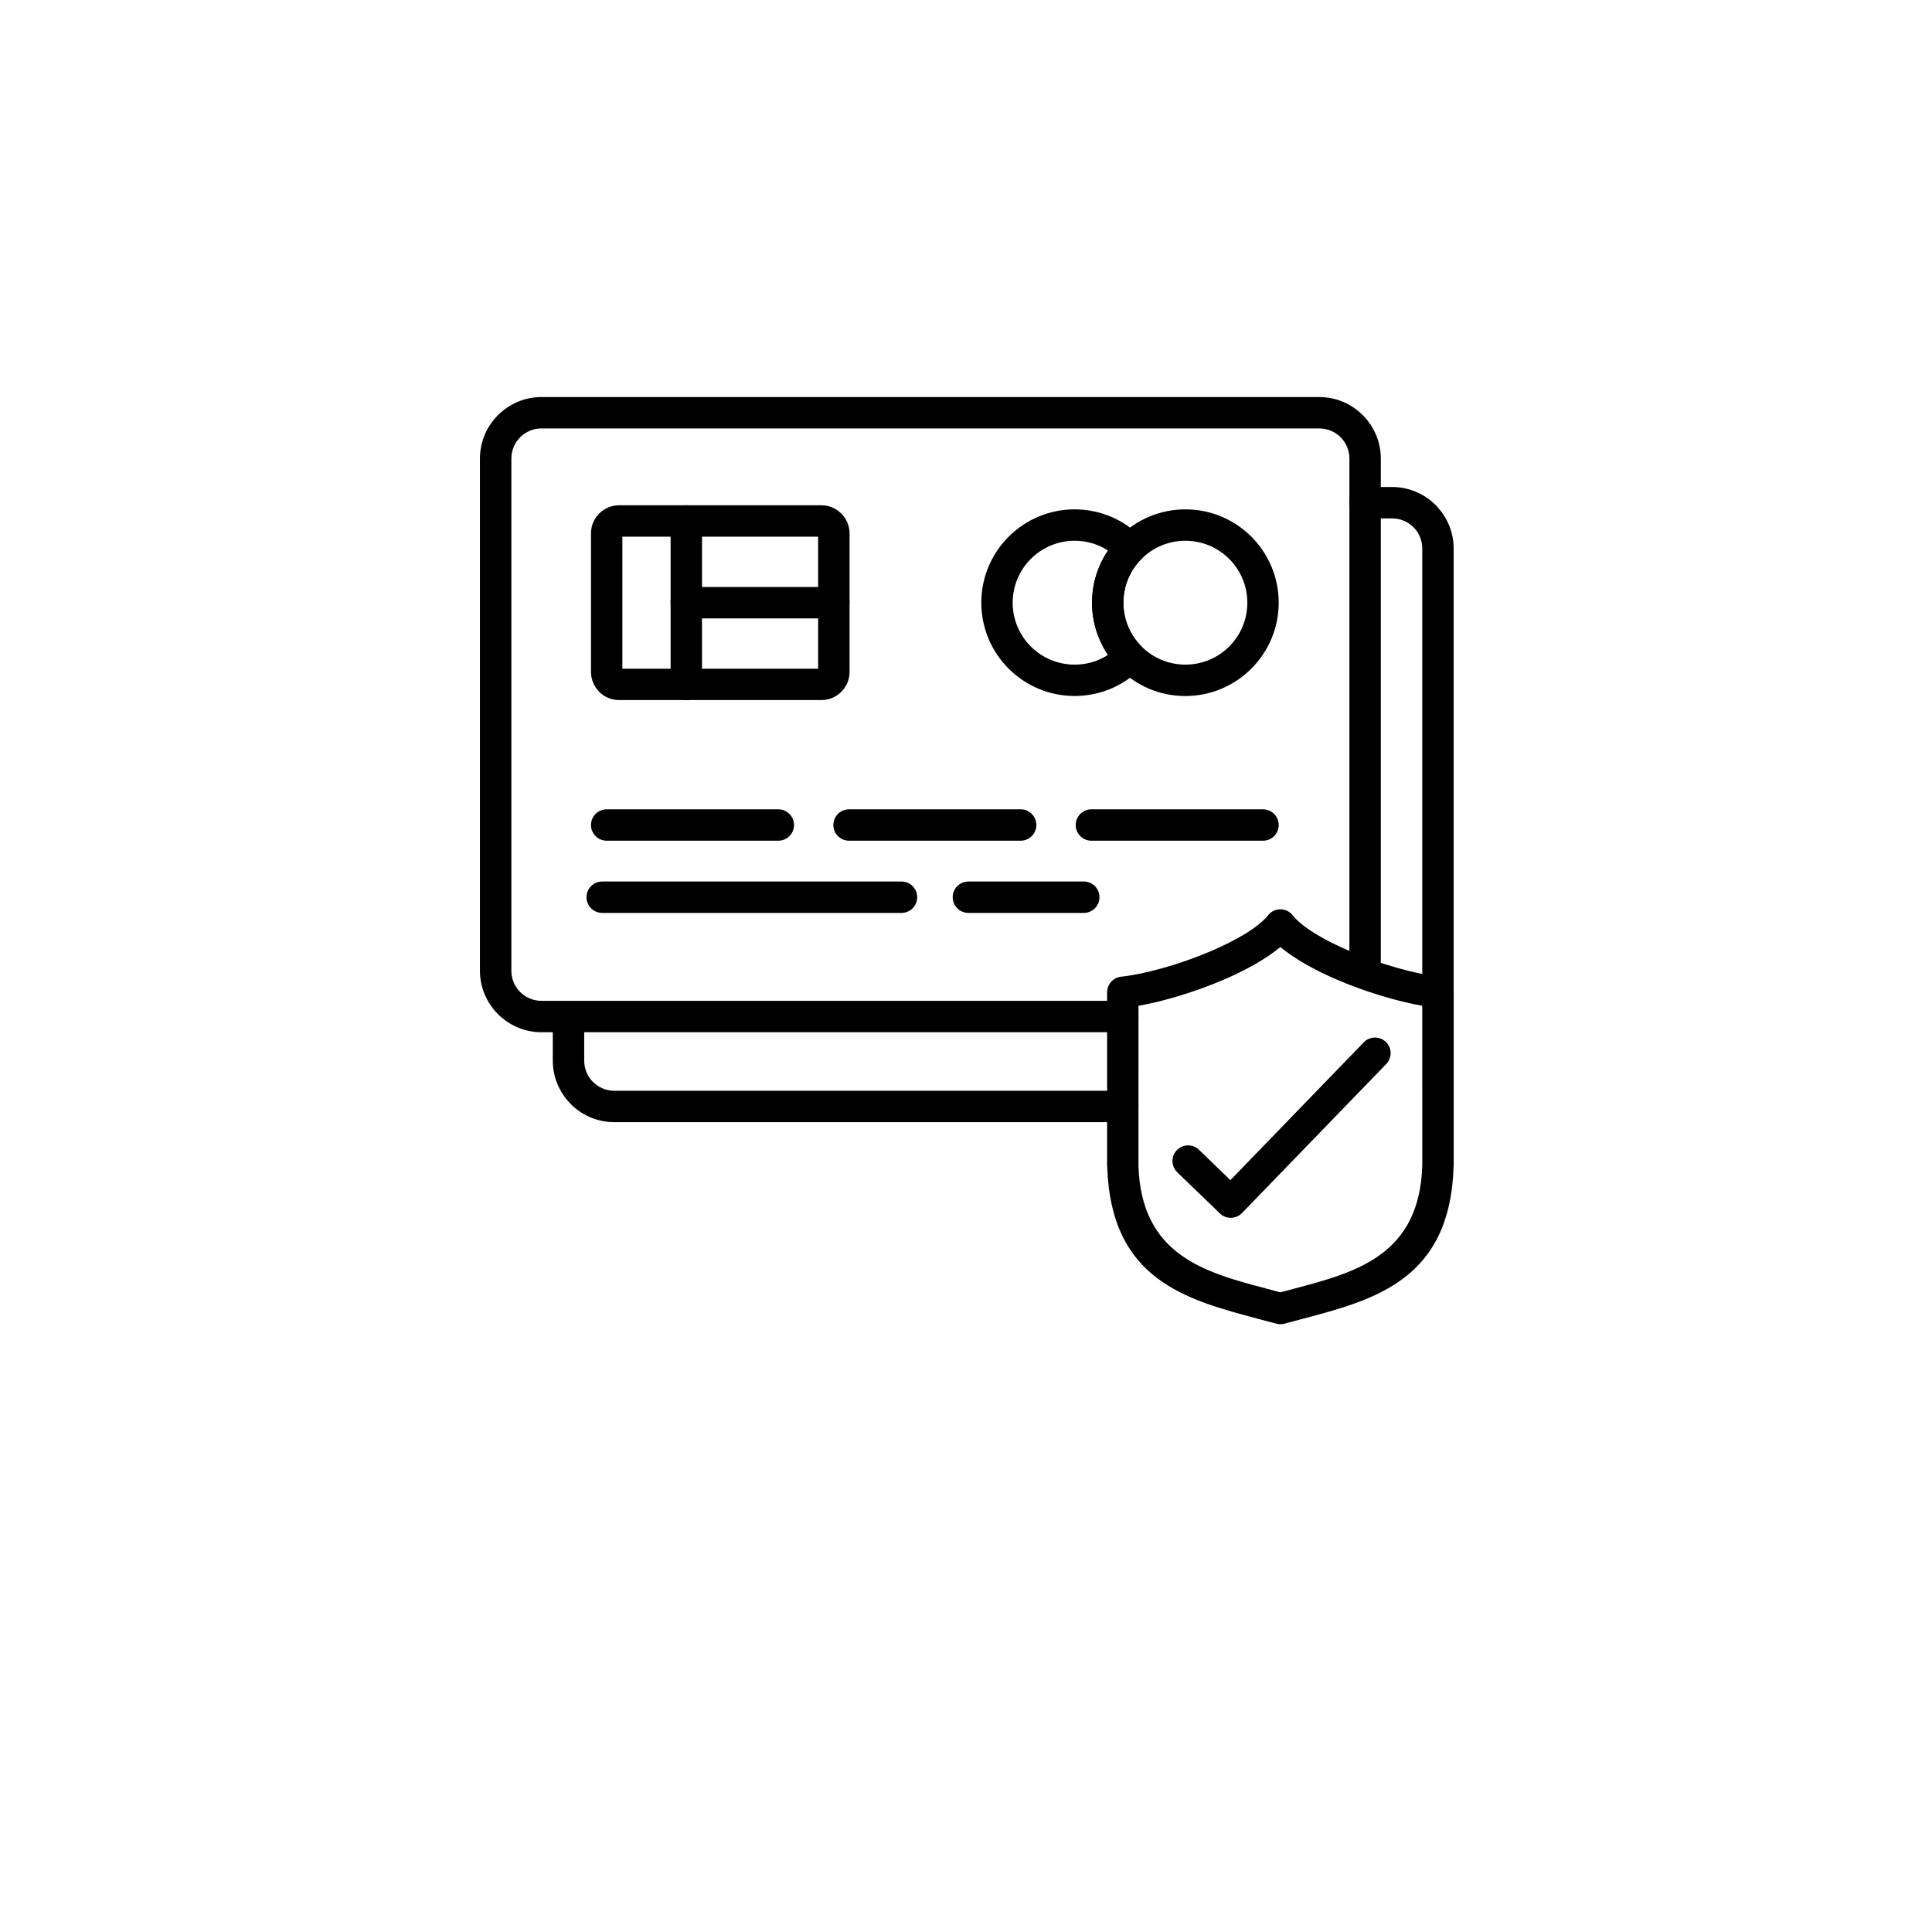
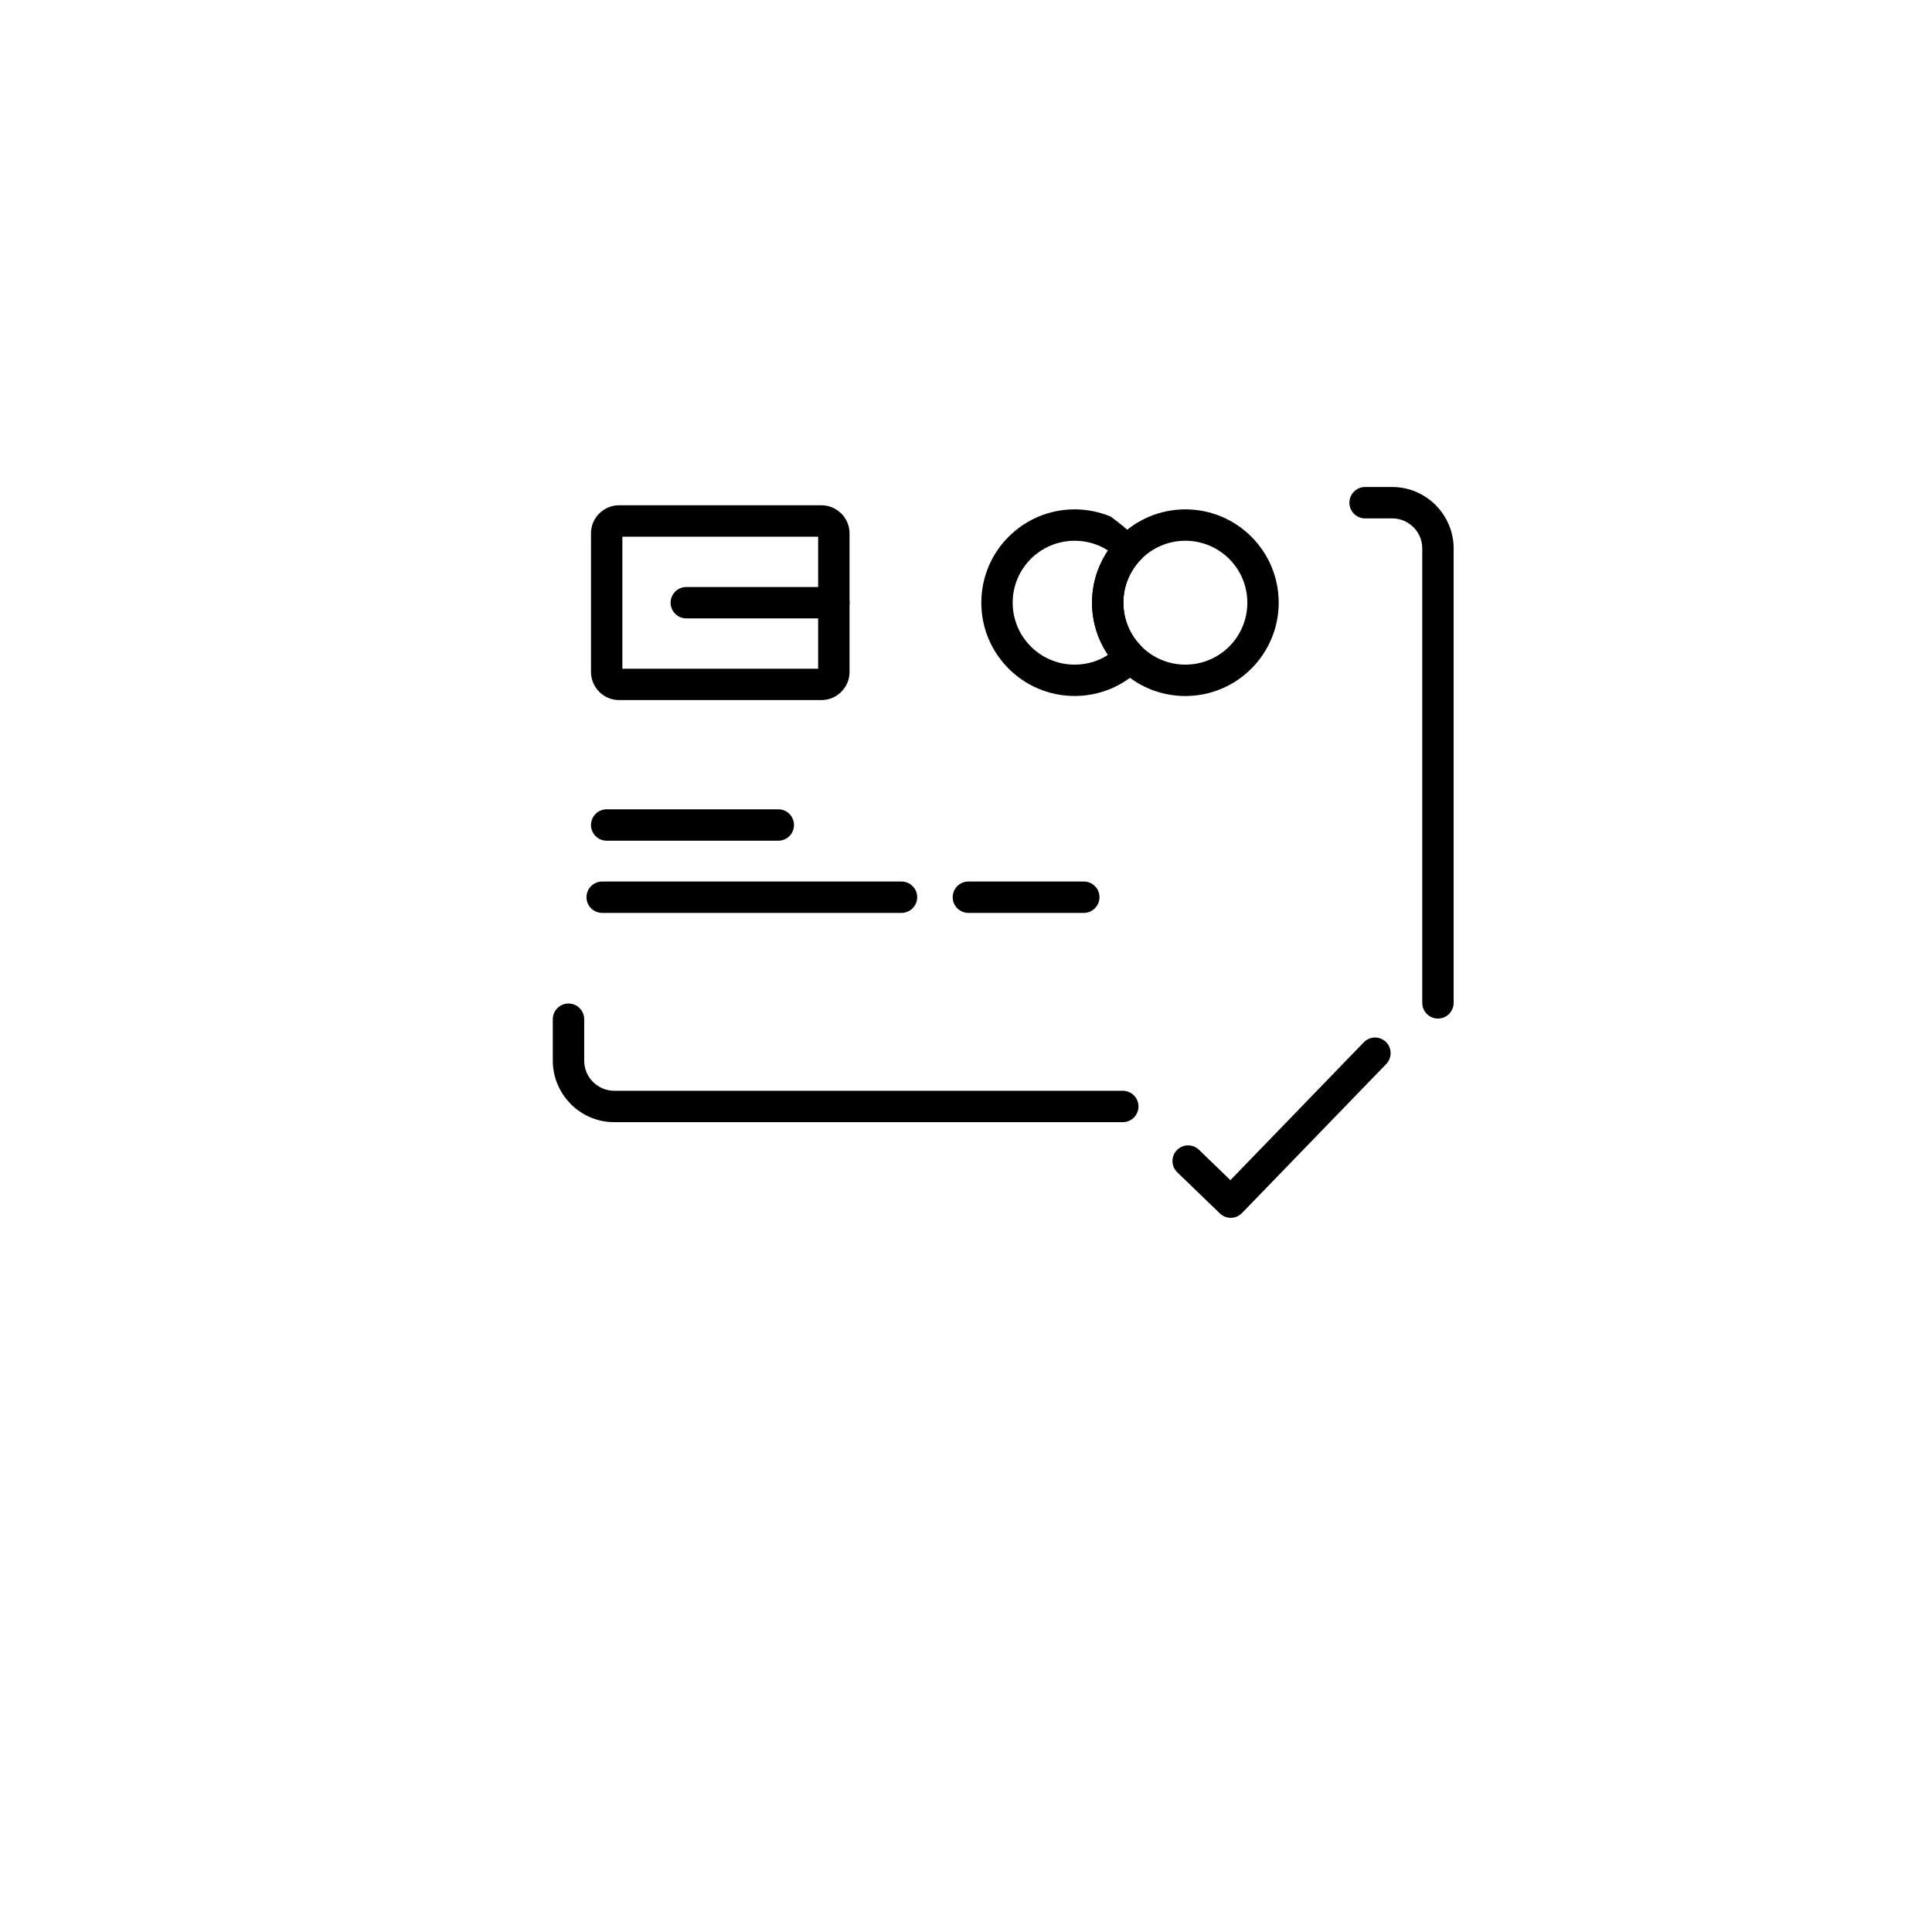
<svg xmlns="http://www.w3.org/2000/svg" version="1.0" preserveAspectRatio="xMidYMid meet" height="500" viewBox="0 0 375 375" zoomAndPan="magnify" width="500">
  <defs>
    <clipPath id="c769310e9f">
      <path clip-rule="nonzero" d="M 93.156 77.066 L 269 77.066 L 269 201 L 93.156 201 Z M 93.156 77.066" />
    </clipPath>
    <clipPath id="fe1910172f">
      <path clip-rule="nonzero" d="M 214 176 L 282.156 176 L 282.156 257.066 L 214 257.066 Z M 214 176" />
    </clipPath>
    <clipPath id="ffa537df8a">
      <path clip-rule="nonzero" d="M 107 94 L 282.156 94 L 282.156 218 L 107 218 Z M 107 94" />
    </clipPath>
  </defs>
  <g clip-path="url(#c769310e9f)">
-     <path fill-rule="nonzero" fill-opacity="1" d="M 217.93 194.262 C 219.609 194.262 220.977 195.629 220.977 197.309 C 220.977 198.992 219.609 200.355 217.93 200.355 L 105.082 200.355 C 101.816 200.355 98.836 199.016 96.672 196.855 L 96.656 196.844 C 94.492 194.668 93.156 191.699 93.156 188.434 L 93.156 88.988 C 93.156 85.719 94.5 82.738 96.656 80.582 L 96.672 80.566 C 98.832 78.41 101.809 77.066 105.082 77.066 L 256.086 77.066 C 259.359 77.066 262.336 78.41 264.496 80.566 L 264.512 80.582 C 266.672 82.738 268.012 85.719 268.012 88.988 L 268.012 188.434 C 268.012 190.117 266.648 191.48 264.965 191.48 C 263.281 191.48 261.918 190.117 261.918 188.434 L 261.918 88.988 C 261.918 87.383 261.262 85.926 260.211 84.871 C 259.152 83.816 257.691 83.16 256.09 83.16 L 105.082 83.16 C 103.477 83.16 102.02 83.816 100.961 84.871 C 99.91 85.926 99.258 87.387 99.258 88.988 L 99.258 188.434 C 99.258 190.039 99.91 191.5 100.957 192.547 L 100.973 192.562 C 102.02 193.609 103.48 194.262 105.086 194.262 Z M 217.93 194.262" fill="#000000" />
-   </g>
+     </g>
  <path fill-rule="nonzero" fill-opacity="1" d="M 120.801 129.797 L 158.801 129.797 L 158.801 104.168 L 120.801 104.168 Z M 159.449 135.883 L 120.16 135.883 C 118.656 135.883 117.293 135.27 116.309 134.289 L 116.309 134.273 C 115.324 133.285 114.711 131.926 114.711 130.438 L 114.711 103.52 C 114.711 102.02 115.324 100.656 116.309 99.672 C 117.293 98.691 118.656 98.074 120.16 98.074 L 159.449 98.074 C 160.824 98.074 162.082 98.594 163.047 99.449 L 163.297 99.676 C 164.281 100.66 164.895 102.023 164.895 103.527 L 164.895 130.438 C 164.895 131.93 164.281 133.293 163.297 134.273 L 163.285 134.289 C 162.301 135.273 160.941 135.883 159.449 135.883 Z M 159.449 135.883" fill="#000000" />
-   <path fill-rule="nonzero" fill-opacity="1" d="M 130.164 101.121 C 130.164 99.441 131.527 98.074 133.211 98.074 C 134.891 98.074 136.258 99.441 136.258 101.121 L 136.258 132.844 C 136.258 134.523 134.891 135.891 133.211 135.891 C 131.527 135.891 130.164 134.523 130.164 132.844 Z M 130.164 101.121" fill="#000000" />
  <path fill-rule="nonzero" fill-opacity="1" d="M 133.211 120.027 C 131.527 120.027 130.164 118.664 130.164 116.984 C 130.164 115.301 131.527 113.938 133.211 113.938 L 161.852 113.938 C 163.535 113.938 164.898 115.301 164.898 116.984 C 164.898 118.664 163.535 120.027 161.852 120.027 Z M 133.211 120.027" fill="#000000" />
-   <path fill-rule="nonzero" fill-opacity="1" d="M 208.586 98.867 C 211.062 98.867 213.43 99.371 215.59 100.273 C 217.816 101.203 219.824 102.578 221.5 104.285 C 222.664 105.473 222.664 107.367 221.5 108.547 C 220.402 109.66 219.523 110.973 218.934 112.418 C 218.367 113.805 218.055 115.344 218.055 116.984 C 218.055 118.613 218.367 120.152 218.934 121.531 L 218.992 121.676 C 219.582 123.066 220.438 124.336 221.5 125.414 C 222.664 126.598 222.664 128.492 221.5 129.672 C 219.816 131.383 217.809 132.758 215.59 133.688 L 215.418 133.754 C 213.301 134.613 211 135.09 208.59 135.09 C 203.586 135.09 199.055 133.066 195.777 129.785 C 192.5 126.508 190.473 121.98 190.473 116.984 C 190.473 111.984 192.5 107.449 195.777 104.18 C 199.051 100.895 203.582 98.867 208.586 98.867 Z M 213.23 105.887 C 211.809 105.293 210.242 104.961 208.586 104.961 C 205.266 104.961 202.262 106.309 200.082 108.48 C 197.91 110.652 196.562 113.66 196.562 116.984 C 196.562 120.305 197.91 123.309 200.082 125.484 C 202.254 127.656 205.266 129.004 208.586 129.004 C 210.188 129.004 211.711 128.695 213.094 128.137 L 213.227 128.078 C 213.875 127.809 214.488 127.48 215.07 127.109 C 214.414 126.141 213.852 125.098 213.387 124 L 213.316 123.836 C 212.441 121.699 211.961 119.387 211.961 116.977 C 211.961 114.578 212.441 112.27 213.316 110.133 C 213.793 108.973 214.383 107.871 215.07 106.852 C 214.492 106.484 213.875 106.156 213.23 105.887 Z M 213.23 105.887" fill="#000000" />
+   <path fill-rule="nonzero" fill-opacity="1" d="M 208.586 98.867 C 211.062 98.867 213.43 99.371 215.59 100.273 C 222.664 105.473 222.664 107.367 221.5 108.547 C 220.402 109.66 219.523 110.973 218.934 112.418 C 218.367 113.805 218.055 115.344 218.055 116.984 C 218.055 118.613 218.367 120.152 218.934 121.531 L 218.992 121.676 C 219.582 123.066 220.438 124.336 221.5 125.414 C 222.664 126.598 222.664 128.492 221.5 129.672 C 219.816 131.383 217.809 132.758 215.59 133.688 L 215.418 133.754 C 213.301 134.613 211 135.09 208.59 135.09 C 203.586 135.09 199.055 133.066 195.777 129.785 C 192.5 126.508 190.473 121.98 190.473 116.984 C 190.473 111.984 192.5 107.449 195.777 104.18 C 199.051 100.895 203.582 98.867 208.586 98.867 Z M 213.23 105.887 C 211.809 105.293 210.242 104.961 208.586 104.961 C 205.266 104.961 202.262 106.309 200.082 108.48 C 197.91 110.652 196.562 113.66 196.562 116.984 C 196.562 120.305 197.91 123.309 200.082 125.484 C 202.254 127.656 205.266 129.004 208.586 129.004 C 210.188 129.004 211.711 128.695 213.094 128.137 L 213.227 128.078 C 213.875 127.809 214.488 127.48 215.07 127.109 C 214.414 126.141 213.852 125.098 213.387 124 L 213.316 123.836 C 212.441 121.699 211.961 119.387 211.961 116.977 C 211.961 114.578 212.441 112.27 213.316 110.133 C 213.793 108.973 214.383 107.871 215.07 106.852 C 214.492 106.484 213.875 106.156 213.23 105.887 Z M 213.23 105.887" fill="#000000" />
  <path fill-rule="nonzero" fill-opacity="1" d="M 230.082 98.867 C 235.086 98.867 239.617 100.895 242.891 104.172 C 246.168 107.449 248.195 111.98 248.195 116.984 C 248.195 121.969 246.168 126.496 242.891 129.777 L 242.875 129.793 C 239.582 133.074 235.059 135.098 230.074 135.098 C 225.07 135.098 220.539 133.07 217.262 129.793 C 213.984 126.516 211.957 121.984 211.957 116.988 C 211.957 111.996 213.984 107.469 217.262 104.191 L 217.277 104.18 C 220.559 100.895 225.086 98.867 230.082 98.867 Z M 238.582 108.48 C 236.406 106.309 233.398 104.961 230.074 104.961 C 226.75 104.961 223.738 106.309 221.566 108.477 C 219.398 110.648 218.051 113.656 218.051 116.984 C 218.051 120.305 219.398 123.309 221.57 125.484 C 223.746 127.656 226.754 129.004 230.074 129.004 C 233.406 129.004 236.41 127.66 238.582 125.492 L 238.594 125.48 C 240.762 123.316 242.105 120.309 242.105 116.977 C 242.105 113.66 240.758 110.652 238.582 108.48 Z M 238.582 108.48" fill="#000000" />
  <path fill-rule="nonzero" fill-opacity="1" d="M 116.887 177.195 C 115.203 177.195 113.836 175.828 113.836 174.148 C 113.836 172.465 115.203 171.102 116.887 171.102 L 174.977 171.102 C 176.66 171.102 178.027 172.465 178.027 174.148 C 178.027 175.828 176.66 177.195 174.977 177.195 Z M 116.887 177.195" fill="#000000" />
  <path fill-rule="nonzero" fill-opacity="1" d="M 210.363 171.102 C 212.047 171.102 213.41 172.465 213.41 174.148 C 213.41 175.828 212.047 177.195 210.363 177.195 L 187.969 177.195 C 186.285 177.195 184.918 175.828 184.918 174.148 C 184.918 172.465 186.285 171.102 187.969 171.102 Z M 210.363 171.102" fill="#000000" />
  <path fill-rule="nonzero" fill-opacity="1" d="M 117.758 163.18 C 116.078 163.18 114.711 161.816 114.711 160.133 C 114.711 158.453 116.078 157.086 117.758 157.086 L 151.07 157.086 C 152.754 157.086 154.117 158.453 154.117 160.133 C 154.117 161.816 152.754 163.18 151.07 163.18 Z M 117.758 163.18" fill="#000000" />
-   <path fill-rule="nonzero" fill-opacity="1" d="M 164.801 163.18 C 163.117 163.18 161.754 161.816 161.754 160.133 C 161.754 158.453 163.117 157.086 164.801 157.086 L 198.105 157.086 C 199.789 157.086 201.156 158.453 201.156 160.133 C 201.156 161.816 199.789 163.18 198.105 163.18 Z M 164.801 163.18" fill="#000000" />
-   <path fill-rule="nonzero" fill-opacity="1" d="M 211.844 163.18 C 210.16 163.18 208.793 161.816 208.793 160.133 C 208.793 158.453 210.16 157.086 211.844 157.086 L 245.152 157.086 C 246.836 157.086 248.199 158.453 248.199 160.133 C 248.199 161.816 246.836 163.18 245.152 163.18 Z M 211.844 163.18" fill="#000000" />
  <path fill-rule="nonzero" fill-opacity="1" d="M 264.715 202.305 C 265.875 201.105 267.793 201.074 269 202.234 C 270.199 203.398 270.234 205.316 269.07 206.52 L 241.066 235.457 C 239.902 236.656 237.984 236.691 236.781 235.527 L 228.492 227.527 C 227.293 226.355 227.266 224.434 228.438 223.234 C 229.609 222.035 231.531 222.008 232.73 223.18 L 238.82 229.066 Z M 264.715 202.305" fill="#000000" />
  <g clip-path="url(#fe1910172f)">
-     <path fill-rule="nonzero" fill-opacity="1" d="M 246.348 177.41 L 246.391 177.367 C 246.645 177.117 246.938 176.918 247.254 176.773 L 247.34 176.734 C 247.723 176.574 248.121 176.5 248.516 176.5 C 248.914 176.5 249.312 176.574 249.688 176.73 L 249.785 176.773 C 250.094 176.914 250.387 177.113 250.648 177.367 L 250.918 177.672 C 252.855 180.066 257.141 182.539 262.043 184.633 C 267.961 187.156 274.609 189.031 279.238 189.555 C 280.863 189.621 282.16 190.957 282.16 192.594 L 282.16 226.148 L 282.148 226.148 L 282.148 226.219 C 281.555 248.391 266.922 252.262 252.707 256.02 L 249.359 256.914 C 248.84 257.062 248.277 257.078 247.719 256.922 L 244.344 256.02 C 230.199 252.277 215.637 248.422 214.914 226.531 L 214.891 226.148 L 214.891 192.594 C 214.895 191.062 216.051 189.738 217.617 189.574 C 222.25 189.078 229.004 187.188 235.004 184.629 C 239.902 182.535 244.188 180.059 246.133 177.664 Z M 248.516 183.812 C 245.695 186.172 241.699 188.375 237.375 190.219 C 231.934 192.543 225.852 194.363 220.977 195.223 L 220.973 226.297 C 221.543 243.699 233.891 246.965 245.879 250.137 L 248.516 250.844 L 251.152 250.137 C 263.18 246.961 275.566 243.68 276.066 226.145 L 276.059 195.223 C 271.184 194.363 265.102 192.539 259.66 190.219 C 255.336 188.375 251.336 186.172 248.516 183.812 Z M 248.516 183.812" fill="#000000" />
-   </g>
+     </g>
  <g clip-path="url(#ffa537df8a)">
    <path fill-rule="nonzero" fill-opacity="1" d="M 264.965 100.621 C 263.281 100.621 261.918 99.258 261.918 97.574 C 261.918 95.895 263.281 94.527 264.965 94.527 L 270.227 94.527 C 273.508 94.527 276.492 95.871 278.652 98.027 L 278.832 98.227 C 280.887 100.371 282.152 103.277 282.152 106.449 L 282.152 194.656 C 282.152 196.336 280.789 197.703 279.105 197.703 C 277.426 197.703 276.059 196.336 276.059 194.656 L 276.059 106.445 C 276.059 104.902 275.453 103.496 274.48 102.457 L 274.344 102.332 C 273.285 101.273 271.828 100.617 270.227 100.617 L 264.965 100.617 Z M 217.93 211.719 C 219.609 211.719 220.977 213.086 220.977 214.766 C 220.977 216.449 219.609 217.812 217.93 217.812 L 119.223 217.812 C 115.945 217.812 112.965 216.473 110.801 214.312 L 110.621 214.113 C 108.566 211.969 107.297 209.066 107.297 205.891 L 107.297 197.828 C 107.297 196.148 108.664 194.781 110.348 194.781 C 112.027 194.781 113.395 196.148 113.395 197.828 L 113.395 205.891 C 113.395 207.438 114 208.84 114.973 209.879 L 115.109 210.004 C 116.168 211.062 117.621 211.719 119.223 211.719 Z M 217.93 211.719" fill="#000000" />
  </g>
</svg>